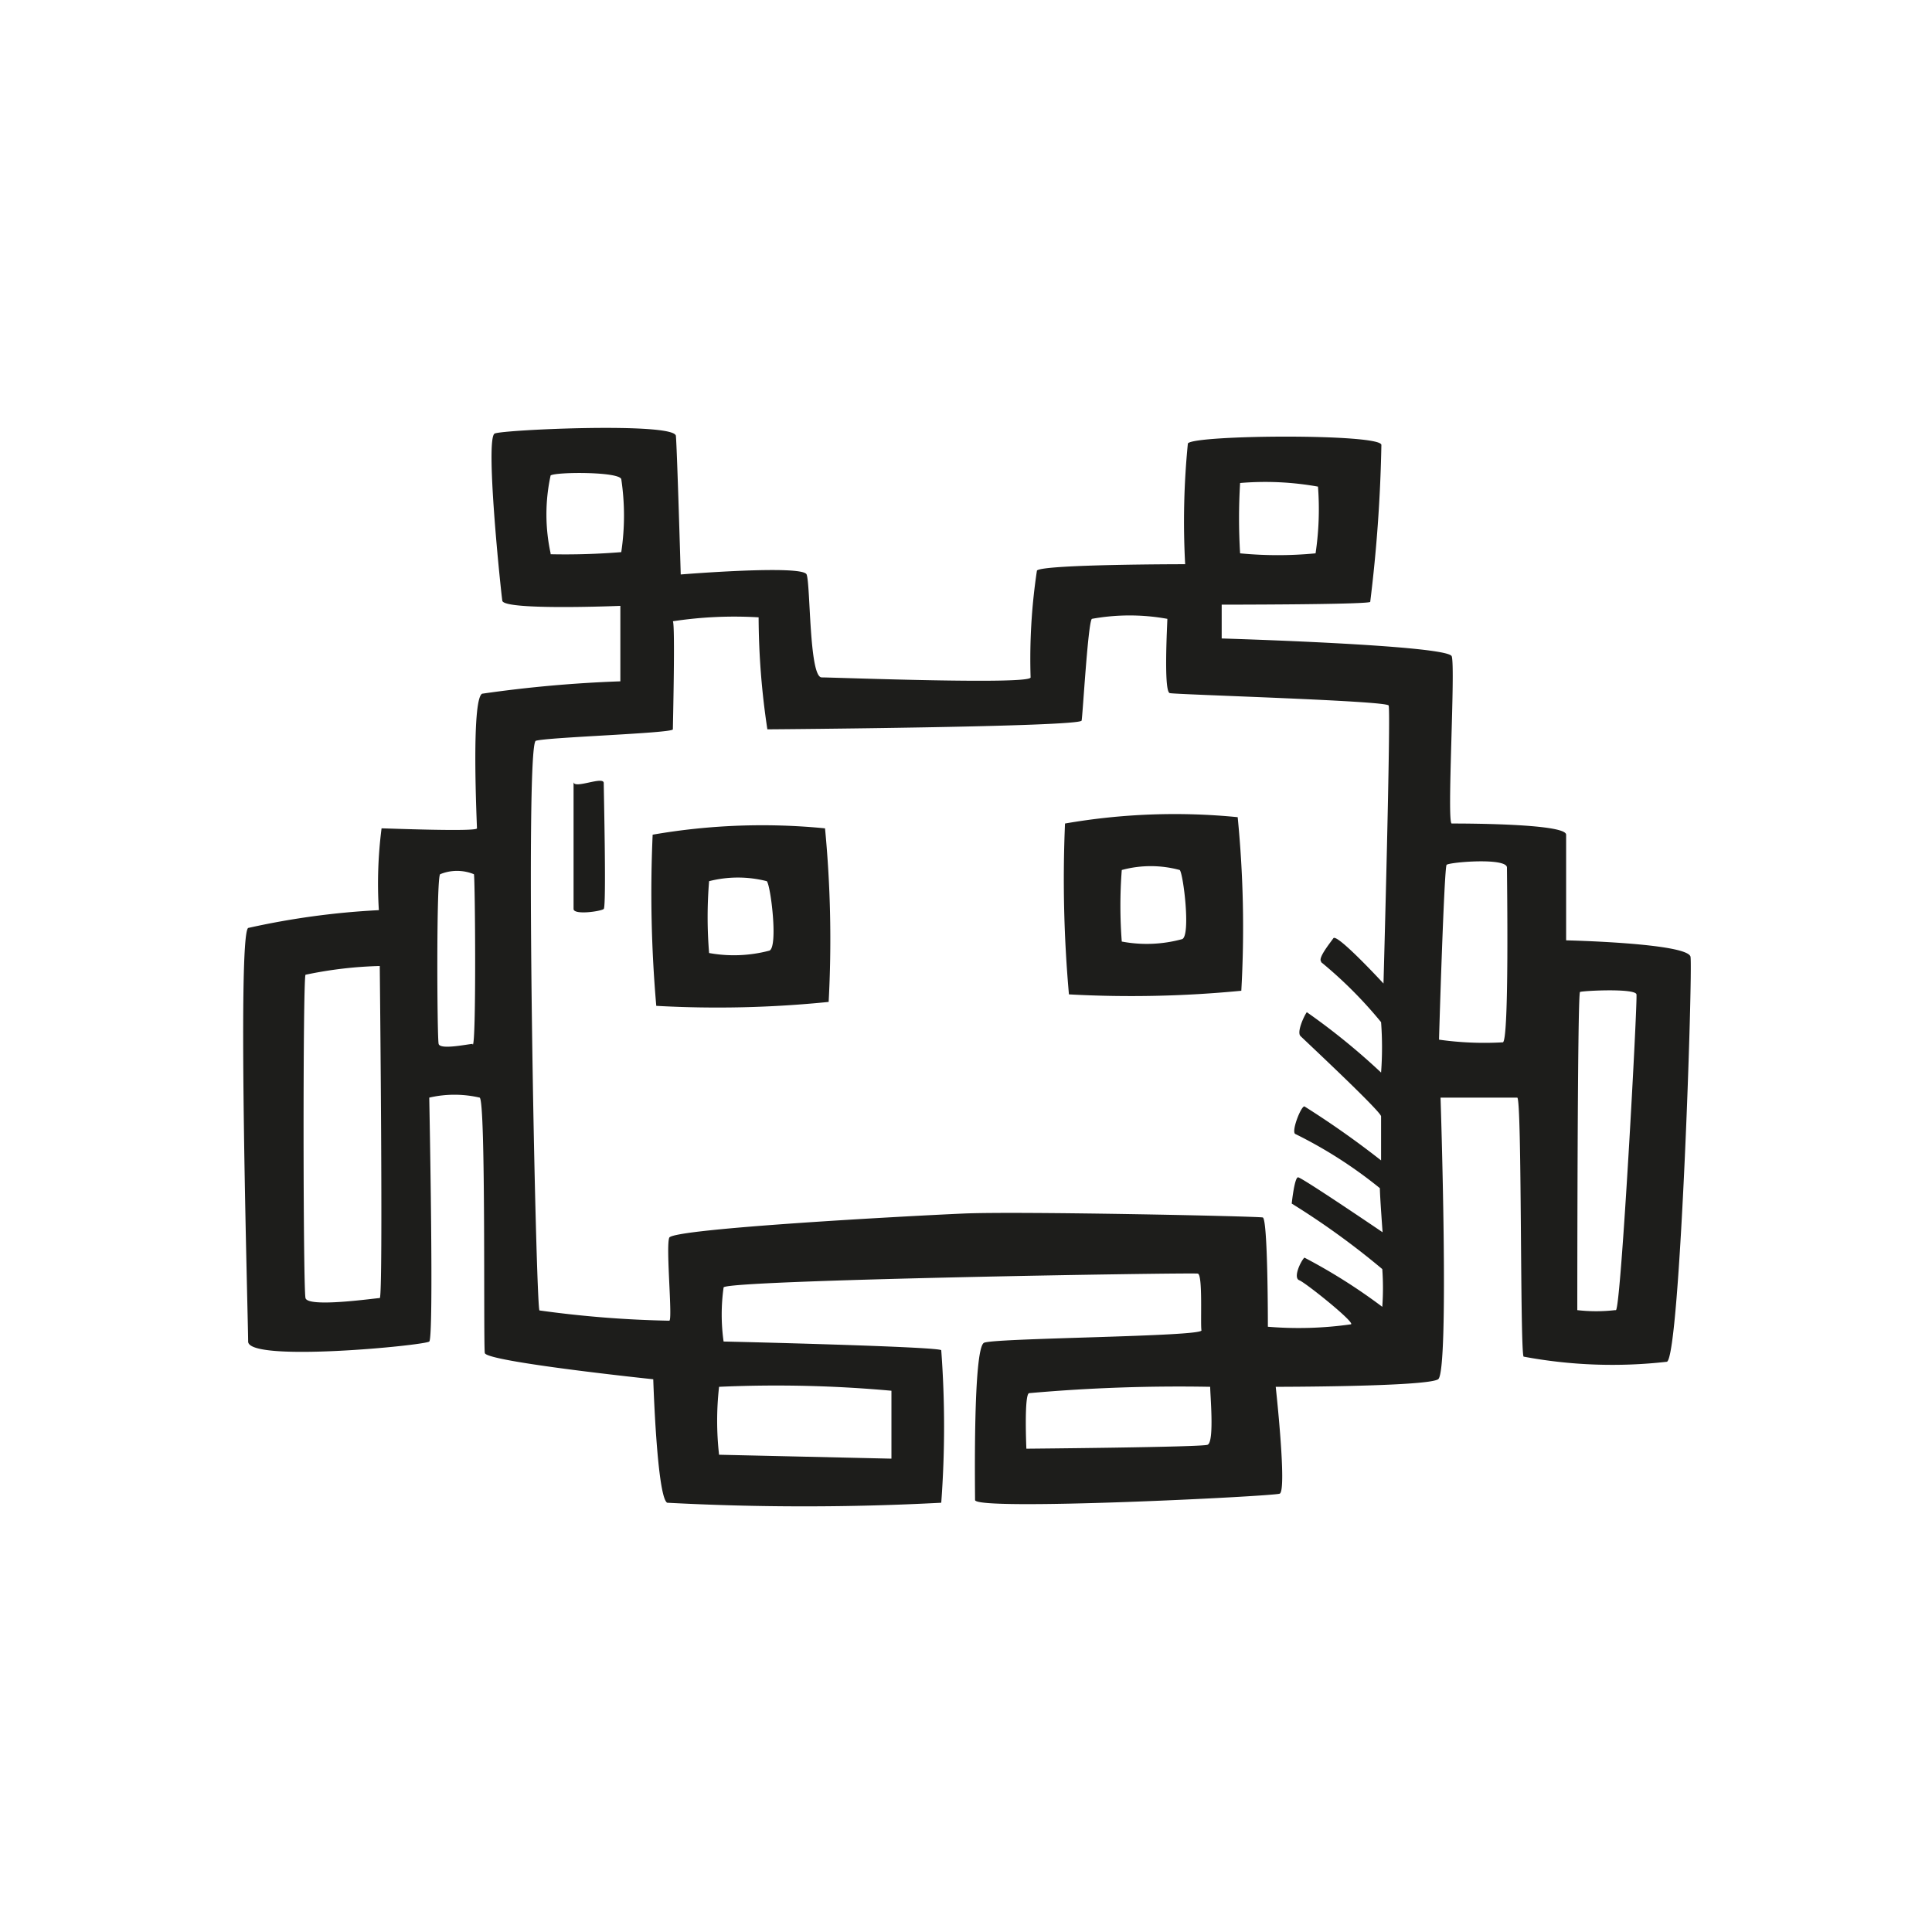
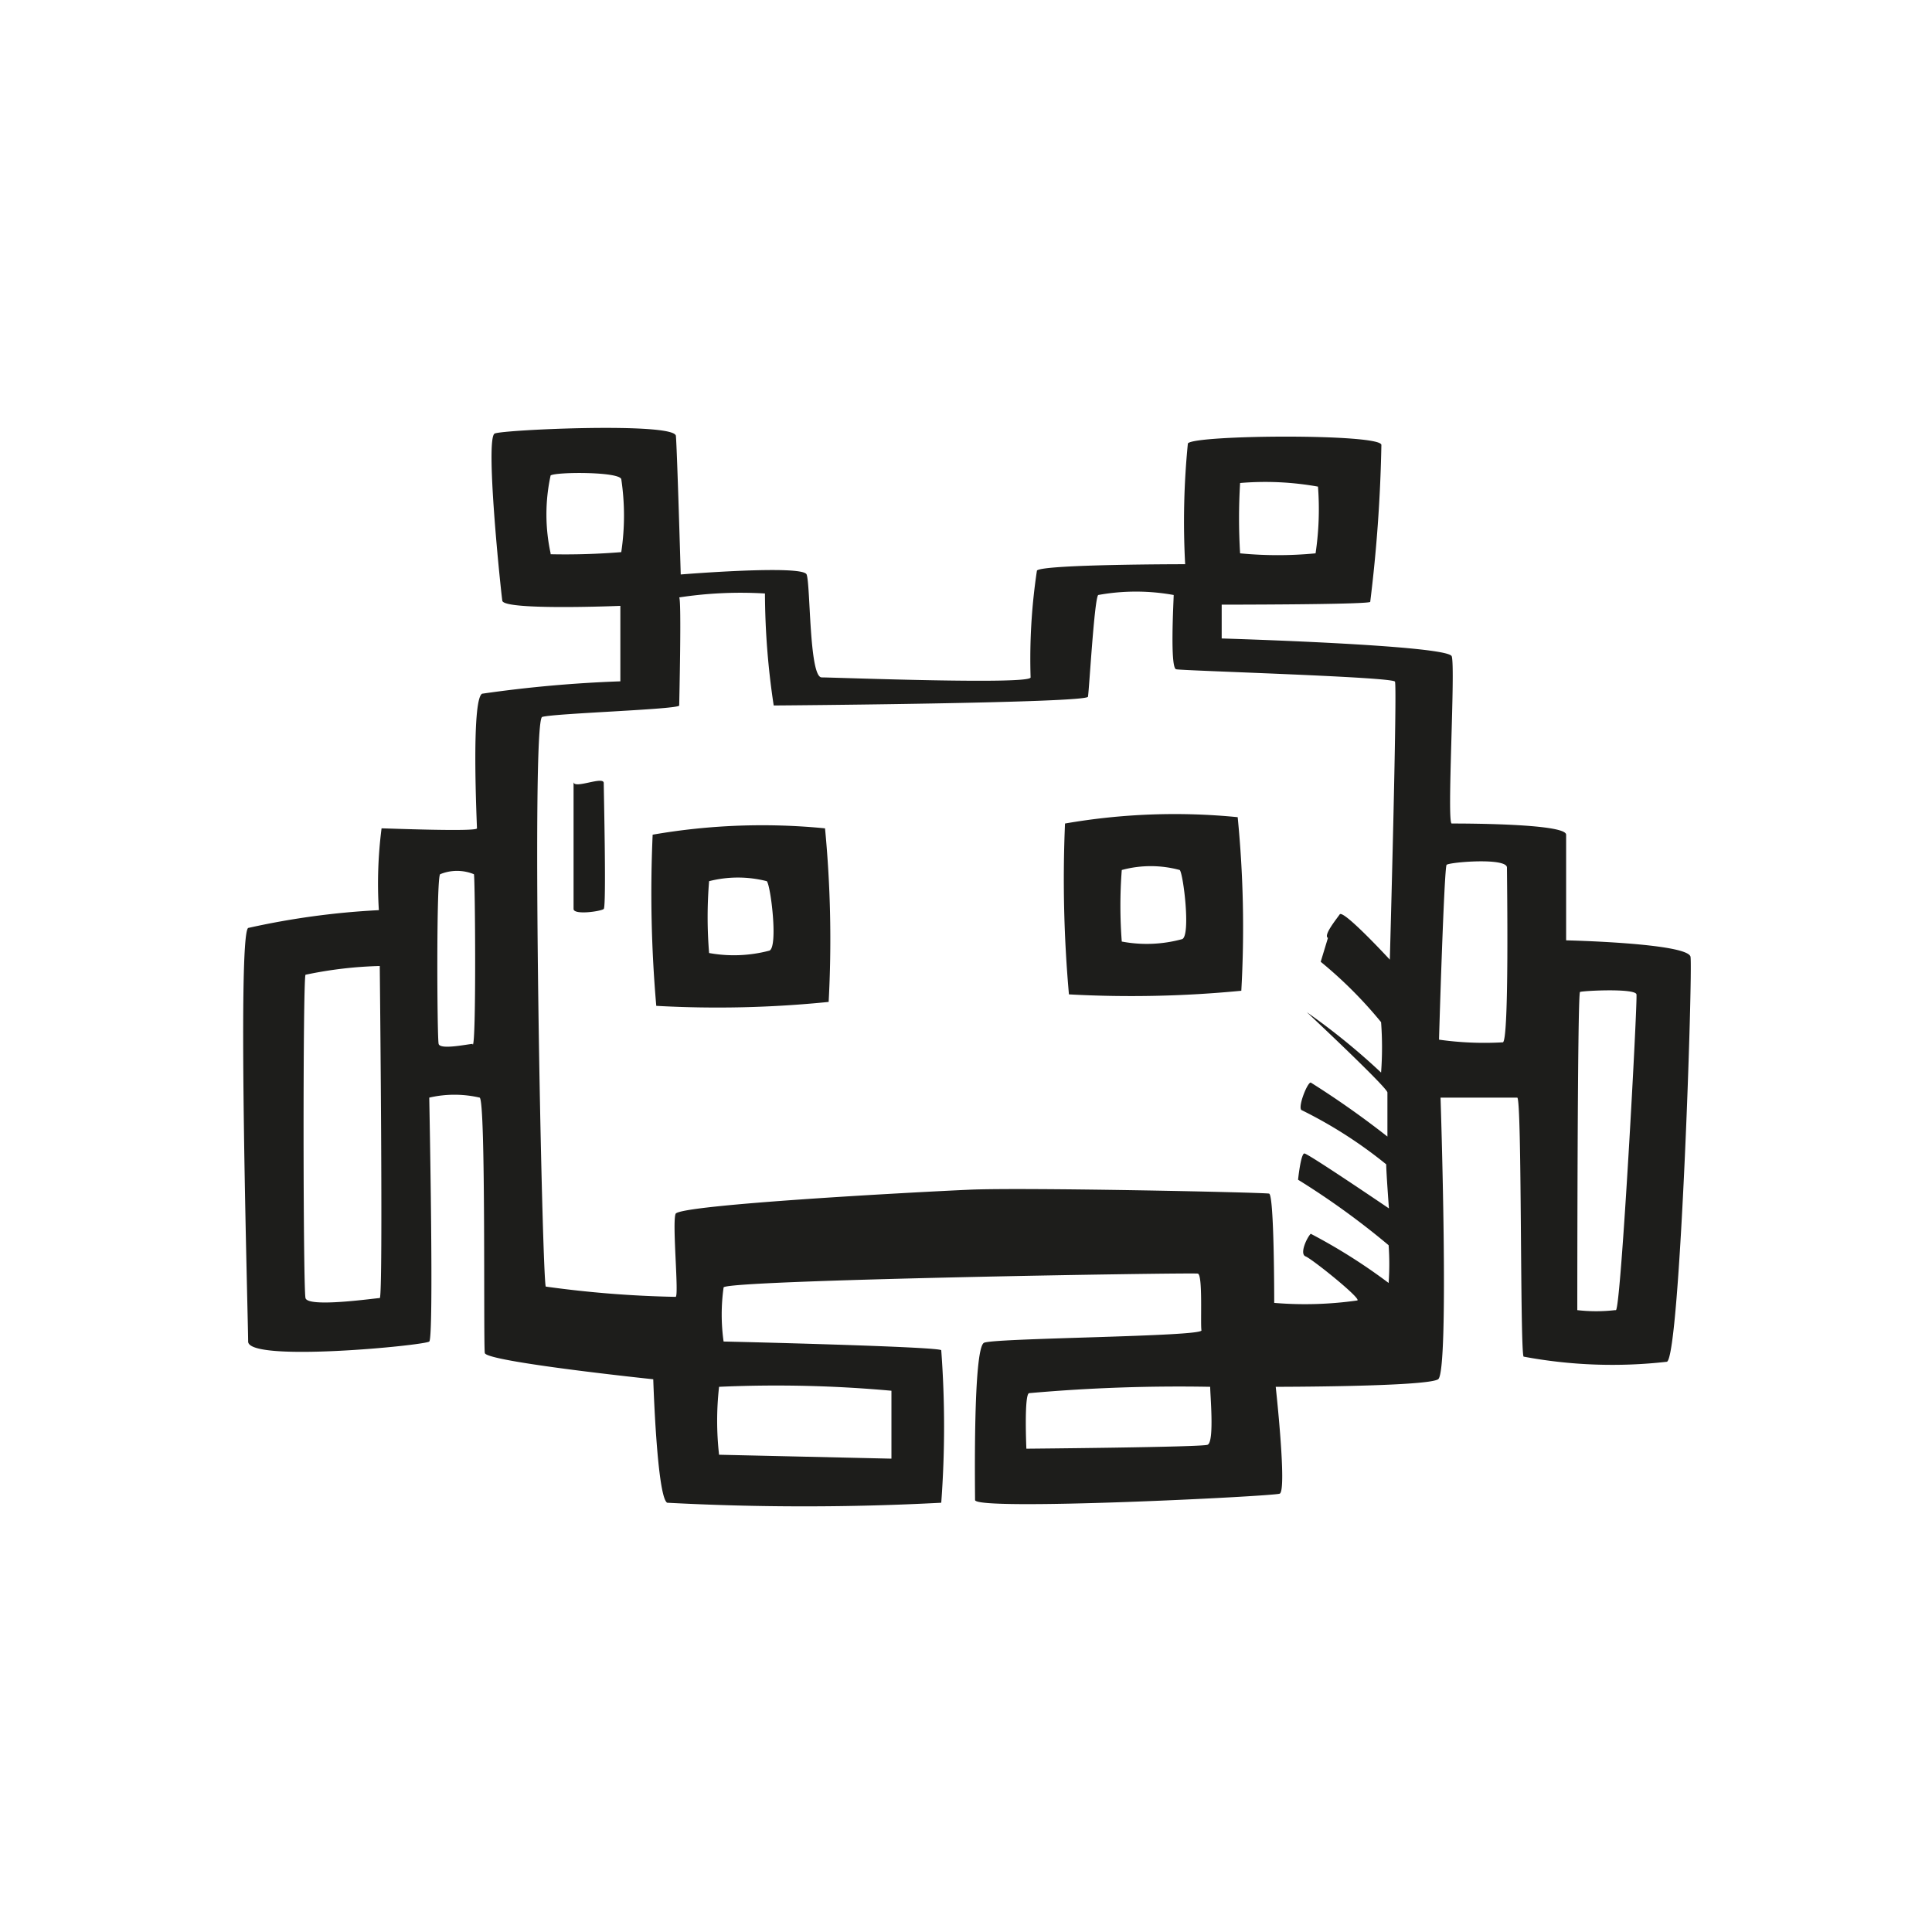
<svg xmlns="http://www.w3.org/2000/svg" width="800px" height="800px" viewBox="0 0 64 64">
-   <path d="m21.62 27.65a43.08 43.08 0 0 0 .12 5.67 36.53 36.53 0 0 0 5.71-.13 38.53 38.53 0 0 0 -.12-5.75 21.2 21.2 0 0 0 -5.71.21zm3.87 3.84a4.59 4.59 0 0 1 -2 .08 14.46 14.46 0 0 1 0-2.38 3.86 3.86 0 0 1 1.91 0c.13.13.38 2.17.09 2.3zm9.79-4.21a43 43 0 0 0 .13 5.66 37.8 37.8 0 0 0 5.71-.12 37.28 37.28 0 0 0 -.12-5.75 21.23 21.23 0 0 0 -5.72.21zm3.88 3.83a4.44 4.44 0 0 1 -2 .08 15.54 15.54 0 0 1 0-2.37 3.67 3.67 0 0 1 1.92 0c.12.12.37 2.18.08 2.29zm-20.16-5.21c0-.08 0 4 0 4.21s.91.08 1 0 0-3.92 0-4.17-1 .22-1-.04zm37 5.79c-.12-.45-4.12-.54-4.12-.54s0-3.12 0-3.5-3.62-.37-3.79-.37.13-5.17 0-5.54-7.62-.59-7.62-.59v-1.12s4.75 0 4.92-.09a49.43 49.43 0 0 0 .37-5.2c0-.38-6.21-.34-6.41-.05a26.21 26.21 0 0 0 -.09 4s-4.71 0-4.91.21a19.59 19.59 0 0 0 -.21 3.54c0 .25-6.5 0-6.92 0s-.37-3.08-.5-3.41-4.17 0-4.17 0-.12-4.13-.16-4.59-5.67-.21-6-.08.2 5.21.25 5.54 3.91.17 3.91.17v2.5a42.49 42.49 0 0 0 -4.58.41c-.37.21-.17 4.34-.17 4.46s-3 0-3.16 0a14.26 14.26 0 0 0 -.09 2.71 25.8 25.8 0 0 0 -4.33.59c-.37.29 0 13 0 13.7s5.84.13 6 0 0-7.95 0-8.08a3.69 3.69 0 0 1 1.67 0c.21.12.12 8.17.17 8.46s5.58.87 5.58.87.12 3.88.46 4.09a85.93 85.93 0 0 0 9.08 0 34.05 34.05 0 0 0 0-5.05c0-.12-7.08-.29-7.21-.29a6.42 6.42 0 0 1 0-1.79c0-.25 15.54-.5 15.71-.46s.08 1.67.12 1.88-6.83.25-7.2.41-.3 4.84-.3 5.21 9.84-.12 10.09-.21-.13-3.54-.13-3.54 5 0 5.38-.25.08-9.33.08-9.33 2.38 0 2.54 0 .09 8.33.21 8.58a16 16 0 0 0 4.75.17c.44-.21.86-12.96.78-13.42zm-14.92-15.69a9.9 9.9 0 0 1 2.58.12 9.92 9.92 0 0 1 -.08 2.21 13 13 0 0 1 -2.5 0 19.4 19.4 0 0 1 0-2.33zm-28.5 27c-.13 0-2.38.33-2.46 0s-.09-10.5 0-10.71a13.49 13.49 0 0 1 2.46-.29s.12 11 0 11zm3.08-8.42c-.13 0-1.08.21-1.13 0s-.08-5.5.05-5.62a1.47 1.47 0 0 1 1.12 0c.04.19.08 5.65-.04 5.65zm2.58-16.25a6.06 6.06 0 0 1 0-2.58c.18-.12 2.25-.13 2.34.12a8.13 8.13 0 0 1 0 2.42 23 23 0 0 1 -2.34.07zm11.29 27.74v2.25l-5.71-.13a10 10 0 0 1 0-2.25 42.27 42.27 0 0 1 5.71.13zm10.47 1.79c-.2.08-6 .13-6 .13s-.08-1.8.09-1.84a56.06 56.06 0 0 1 6-.21c-.01.17.15 1.84-.09 1.92zm3.75-16a14.21 14.21 0 0 1 2 2 11.15 11.15 0 0 1 0 1.67 22.17 22.17 0 0 0 -2.46-2c-.09.12-.34.66-.21.79s2.67 2.5 2.67 2.66 0 1.46 0 1.46a29.93 29.93 0 0 0 -2.54-1.79c-.12 0-.46.88-.29.92a14.88 14.88 0 0 1 2.79 1.79c0 .25.09 1.46.09 1.46s-2.68-1.82-2.8-1.82-.21.87-.21.87a25.8 25.8 0 0 1 3 2.17 8.81 8.81 0 0 1 0 1.25 18.78 18.78 0 0 0 -2.58-1.63c-.13.13-.38.67-.17.75s1.88 1.42 1.71 1.46a12.26 12.26 0 0 1 -2.75.08c0-.16 0-3.58-.17-3.62s-8.08-.21-9.91-.13-9.63.5-9.75.8.12 2.75 0 2.75a36 36 0 0 1 -4.3-.34c-.12-.16-.5-18.75-.12-18.87s4.54-.25 4.54-.38.08-3.46 0-3.58a13.52 13.52 0 0 1 2.84-.13 25.27 25.27 0 0 0 .29 3.71c.16 0 10.37-.08 10.41-.29s.21-3.25.34-3.37a7 7 0 0 1 2.5 0c0 .16-.13 2.41.08 2.46s7.17.25 7.25.41-.17 9.21-.17 9.21-1.54-1.67-1.66-1.5-.55.7-.39.78zm6 2.67a10.7 10.7 0 0 1 -2.08-.09c0-.12.17-5.7.25-5.79s2-.25 2 .09.08 5.79-.14 5.79zm3.75 8.87a5.45 5.45 0 0 1 -1.25 0s0-10.5.09-10.54 1.83-.13 1.87.08-.51 10.38-.68 10.46z" fill="#1d1d1b" />
+   <path d="m21.62 27.65a43.08 43.08 0 0 0 .12 5.67 36.53 36.53 0 0 0 5.71-.13 38.53 38.53 0 0 0 -.12-5.75 21.2 21.2 0 0 0 -5.71.21zm3.87 3.84a4.59 4.59 0 0 1 -2 .08 14.46 14.46 0 0 1 0-2.38 3.86 3.86 0 0 1 1.91 0c.13.13.38 2.17.09 2.3zm9.79-4.21a43 43 0 0 0 .13 5.66 37.8 37.8 0 0 0 5.71-.12 37.28 37.28 0 0 0 -.12-5.75 21.23 21.23 0 0 0 -5.72.21zm3.88 3.83a4.44 4.44 0 0 1 -2 .08 15.54 15.54 0 0 1 0-2.37 3.67 3.67 0 0 1 1.92 0c.12.12.37 2.18.08 2.29zm-20.16-5.21c0-.08 0 4 0 4.21s.91.08 1 0 0-3.92 0-4.17-1 .22-1-.04zm37 5.79c-.12-.45-4.12-.54-4.12-.54s0-3.12 0-3.5-3.62-.37-3.79-.37.13-5.17 0-5.54-7.62-.59-7.62-.59v-1.12s4.75 0 4.92-.09a49.43 49.43 0 0 0 .37-5.2c0-.38-6.21-.34-6.41-.05a26.21 26.21 0 0 0 -.09 4s-4.71 0-4.91.21a19.59 19.59 0 0 0 -.21 3.54c0 .25-6.5 0-6.92 0s-.37-3.08-.5-3.41-4.17 0-4.17 0-.12-4.13-.16-4.59-5.67-.21-6-.08.2 5.21.25 5.54 3.91.17 3.91.17v2.5a42.49 42.49 0 0 0 -4.58.41c-.37.21-.17 4.34-.17 4.46s-3 0-3.16 0a14.26 14.26 0 0 0 -.09 2.71 25.8 25.8 0 0 0 -4.33.59c-.37.29 0 13 0 13.7s5.84.13 6 0 0-7.95 0-8.08a3.69 3.69 0 0 1 1.67 0c.21.12.12 8.17.17 8.46s5.58.87 5.58.87.12 3.88.46 4.09a85.93 85.93 0 0 0 9.08 0 34.05 34.05 0 0 0 0-5.05c0-.12-7.08-.29-7.21-.29a6.42 6.42 0 0 1 0-1.79c0-.25 15.54-.5 15.71-.46s.08 1.67.12 1.88-6.83.25-7.2.41-.3 4.84-.3 5.21 9.84-.12 10.09-.21-.13-3.54-.13-3.54 5 0 5.38-.25.08-9.33.08-9.33 2.38 0 2.54 0 .09 8.33.21 8.58a16 16 0 0 0 4.75.17c.44-.21.86-12.96.78-13.42zm-14.92-15.69a9.9 9.9 0 0 1 2.58.12 9.92 9.92 0 0 1 -.08 2.21 13 13 0 0 1 -2.5 0 19.4 19.4 0 0 1 0-2.33zm-28.5 27c-.13 0-2.38.33-2.46 0s-.09-10.5 0-10.71a13.49 13.49 0 0 1 2.46-.29s.12 11 0 11zm3.08-8.42c-.13 0-1.08.21-1.13 0s-.08-5.5.05-5.62a1.47 1.47 0 0 1 1.12 0c.04.19.08 5.65-.04 5.65zm2.58-16.25a6.06 6.06 0 0 1 0-2.58c.18-.12 2.25-.13 2.34.12a8.13 8.13 0 0 1 0 2.42 23 23 0 0 1 -2.34.07zm11.29 27.74v2.25l-5.71-.13a10 10 0 0 1 0-2.25 42.27 42.27 0 0 1 5.71.13zm10.47 1.79c-.2.08-6 .13-6 .13s-.08-1.8.09-1.84a56.06 56.06 0 0 1 6-.21c-.01.17.15 1.84-.09 1.92zm3.75-16a14.21 14.21 0 0 1 2 2 11.15 11.15 0 0 1 0 1.67 22.17 22.17 0 0 0 -2.46-2s2.67 2.5 2.67 2.66 0 1.46 0 1.46a29.93 29.93 0 0 0 -2.54-1.79c-.12 0-.46.88-.29.92a14.88 14.88 0 0 1 2.79 1.79c0 .25.09 1.46.09 1.46s-2.68-1.82-2.8-1.82-.21.87-.21.87a25.8 25.8 0 0 1 3 2.17 8.81 8.81 0 0 1 0 1.25 18.78 18.78 0 0 0 -2.58-1.63c-.13.13-.38.67-.17.75s1.88 1.42 1.71 1.46a12.26 12.26 0 0 1 -2.75.08c0-.16 0-3.58-.17-3.62s-8.08-.21-9.91-.13-9.63.5-9.75.8.12 2.75 0 2.75a36 36 0 0 1 -4.3-.34c-.12-.16-.5-18.75-.12-18.87s4.54-.25 4.54-.38.08-3.46 0-3.58a13.52 13.52 0 0 1 2.84-.13 25.27 25.27 0 0 0 .29 3.71c.16 0 10.37-.08 10.41-.29s.21-3.25.34-3.37a7 7 0 0 1 2.5 0c0 .16-.13 2.41.08 2.46s7.17.25 7.25.41-.17 9.21-.17 9.21-1.54-1.67-1.66-1.5-.55.7-.39.78zm6 2.67a10.7 10.7 0 0 1 -2.08-.09c0-.12.17-5.7.25-5.79s2-.25 2 .09.08 5.79-.14 5.79zm3.75 8.87a5.45 5.45 0 0 1 -1.25 0s0-10.5.09-10.54 1.83-.13 1.87.08-.51 10.38-.68 10.46z" fill="#1d1d1b" />
</svg>